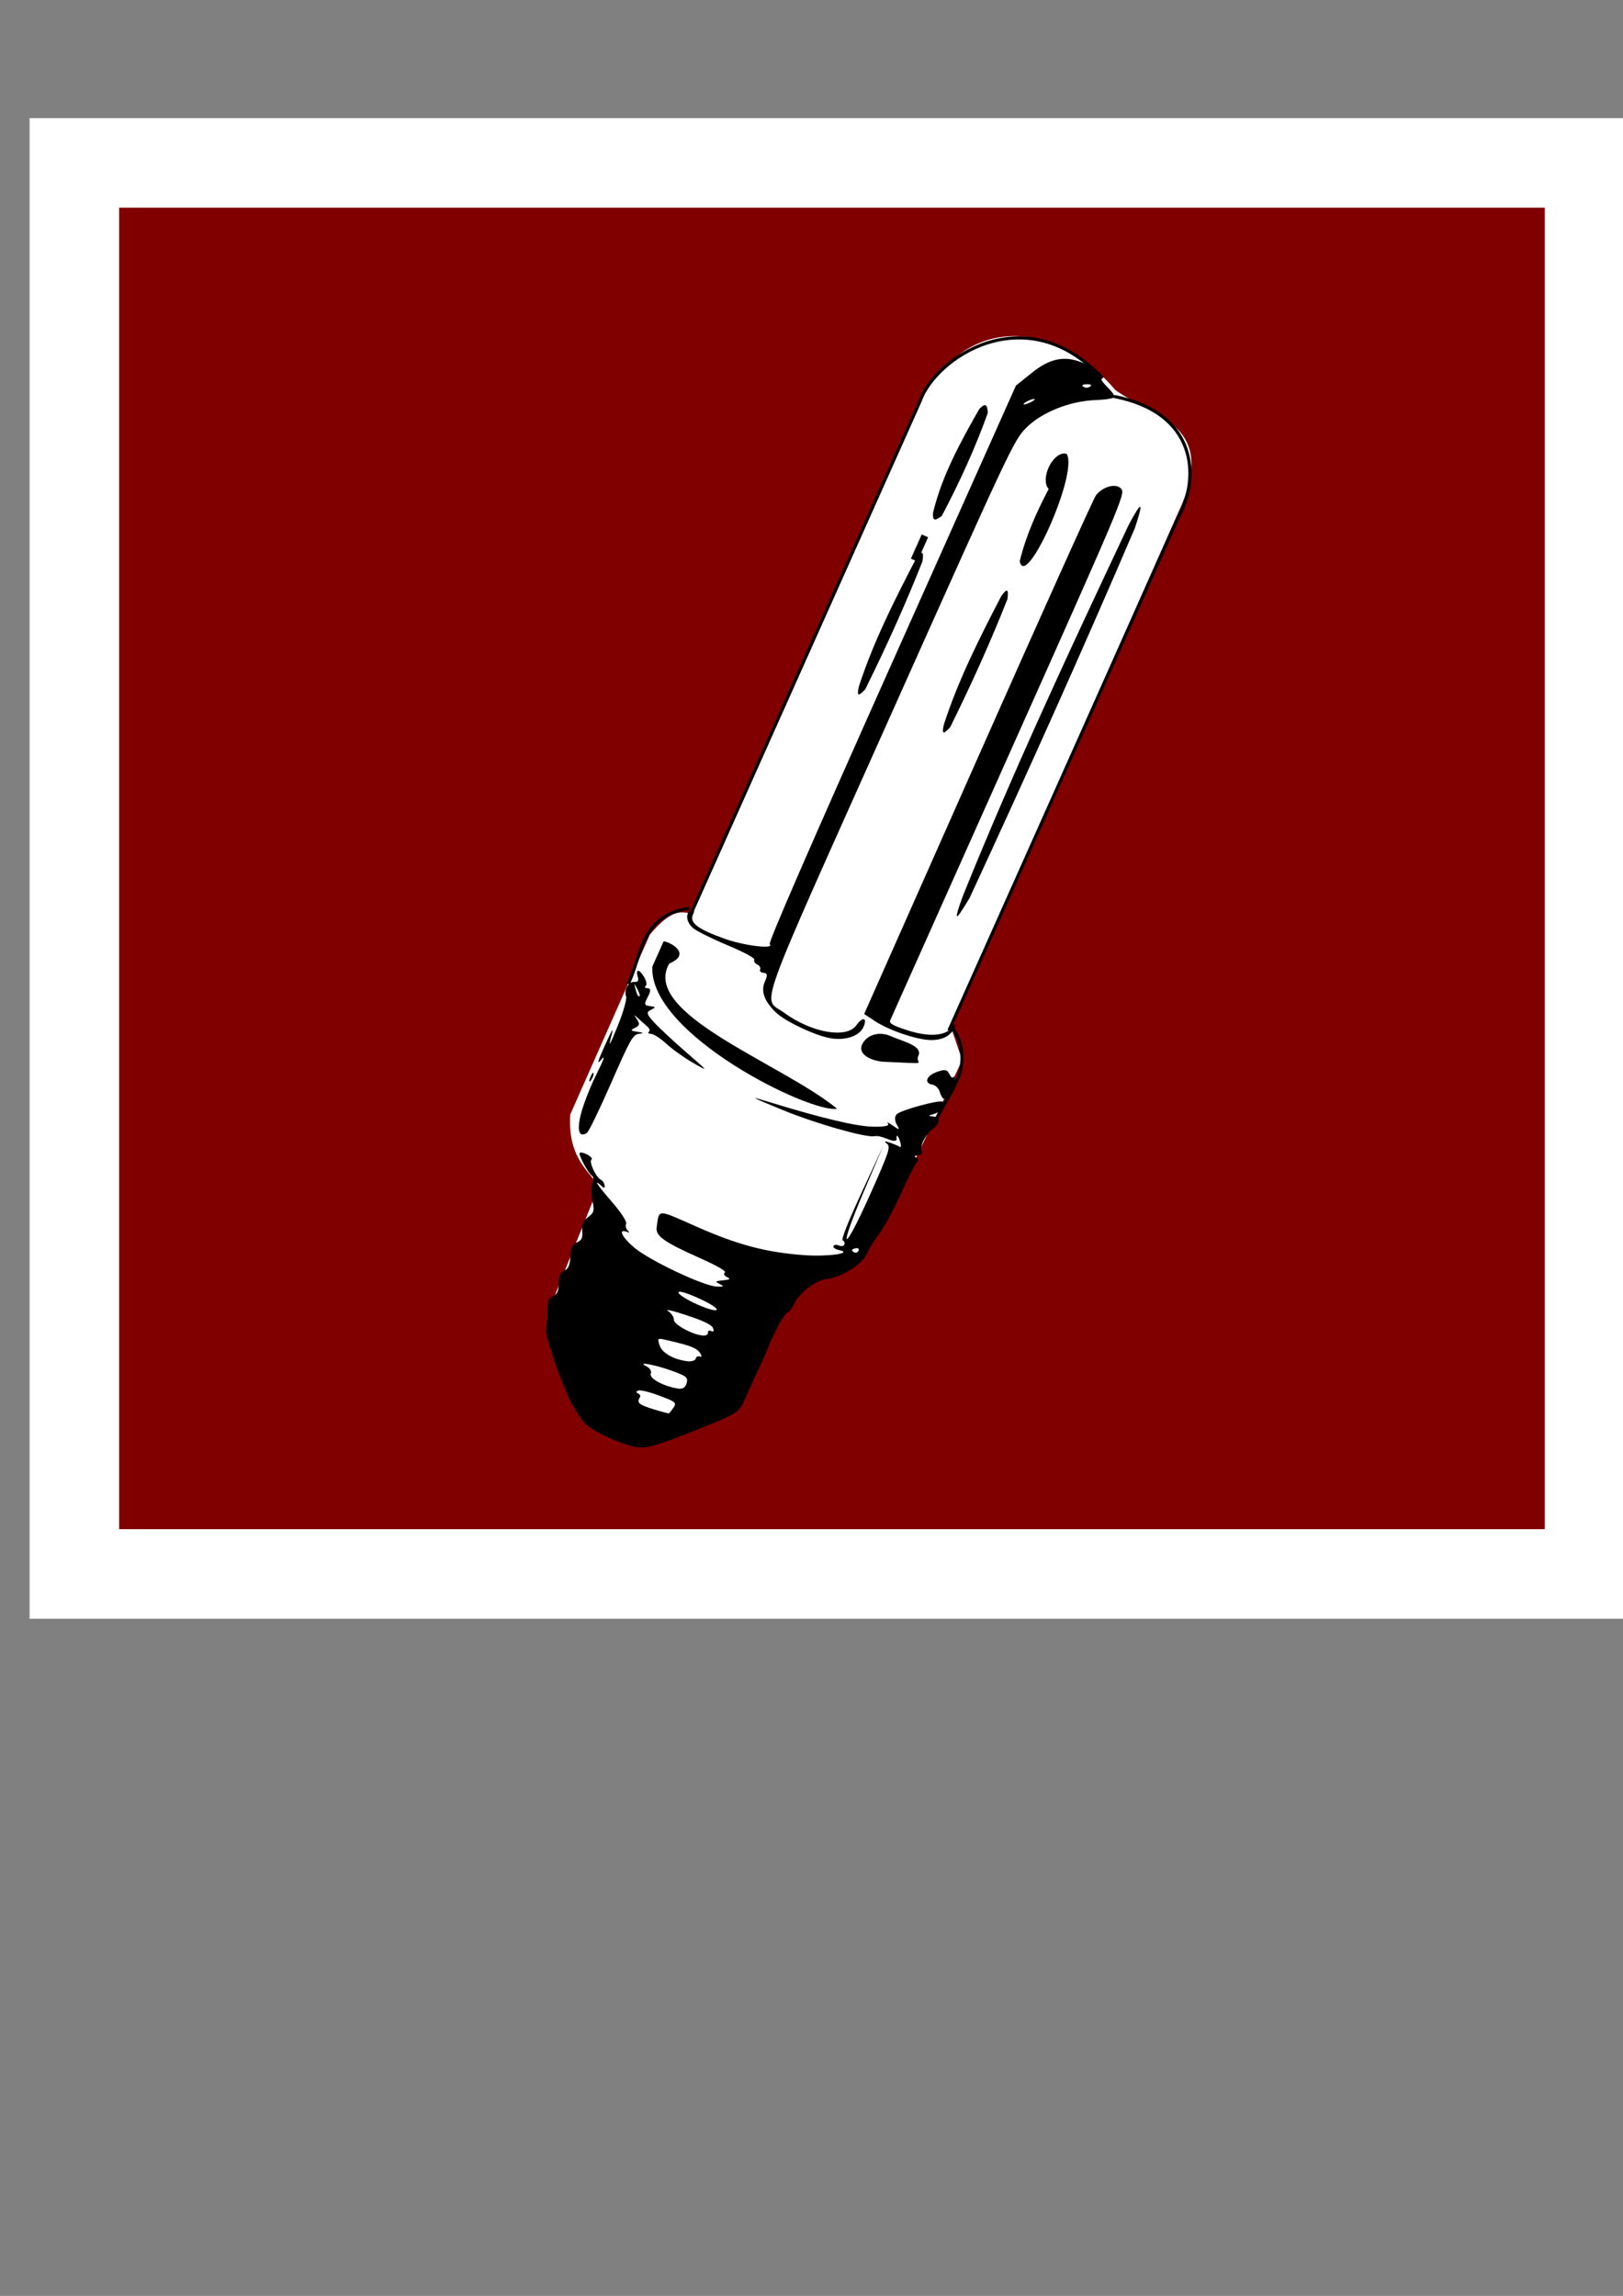
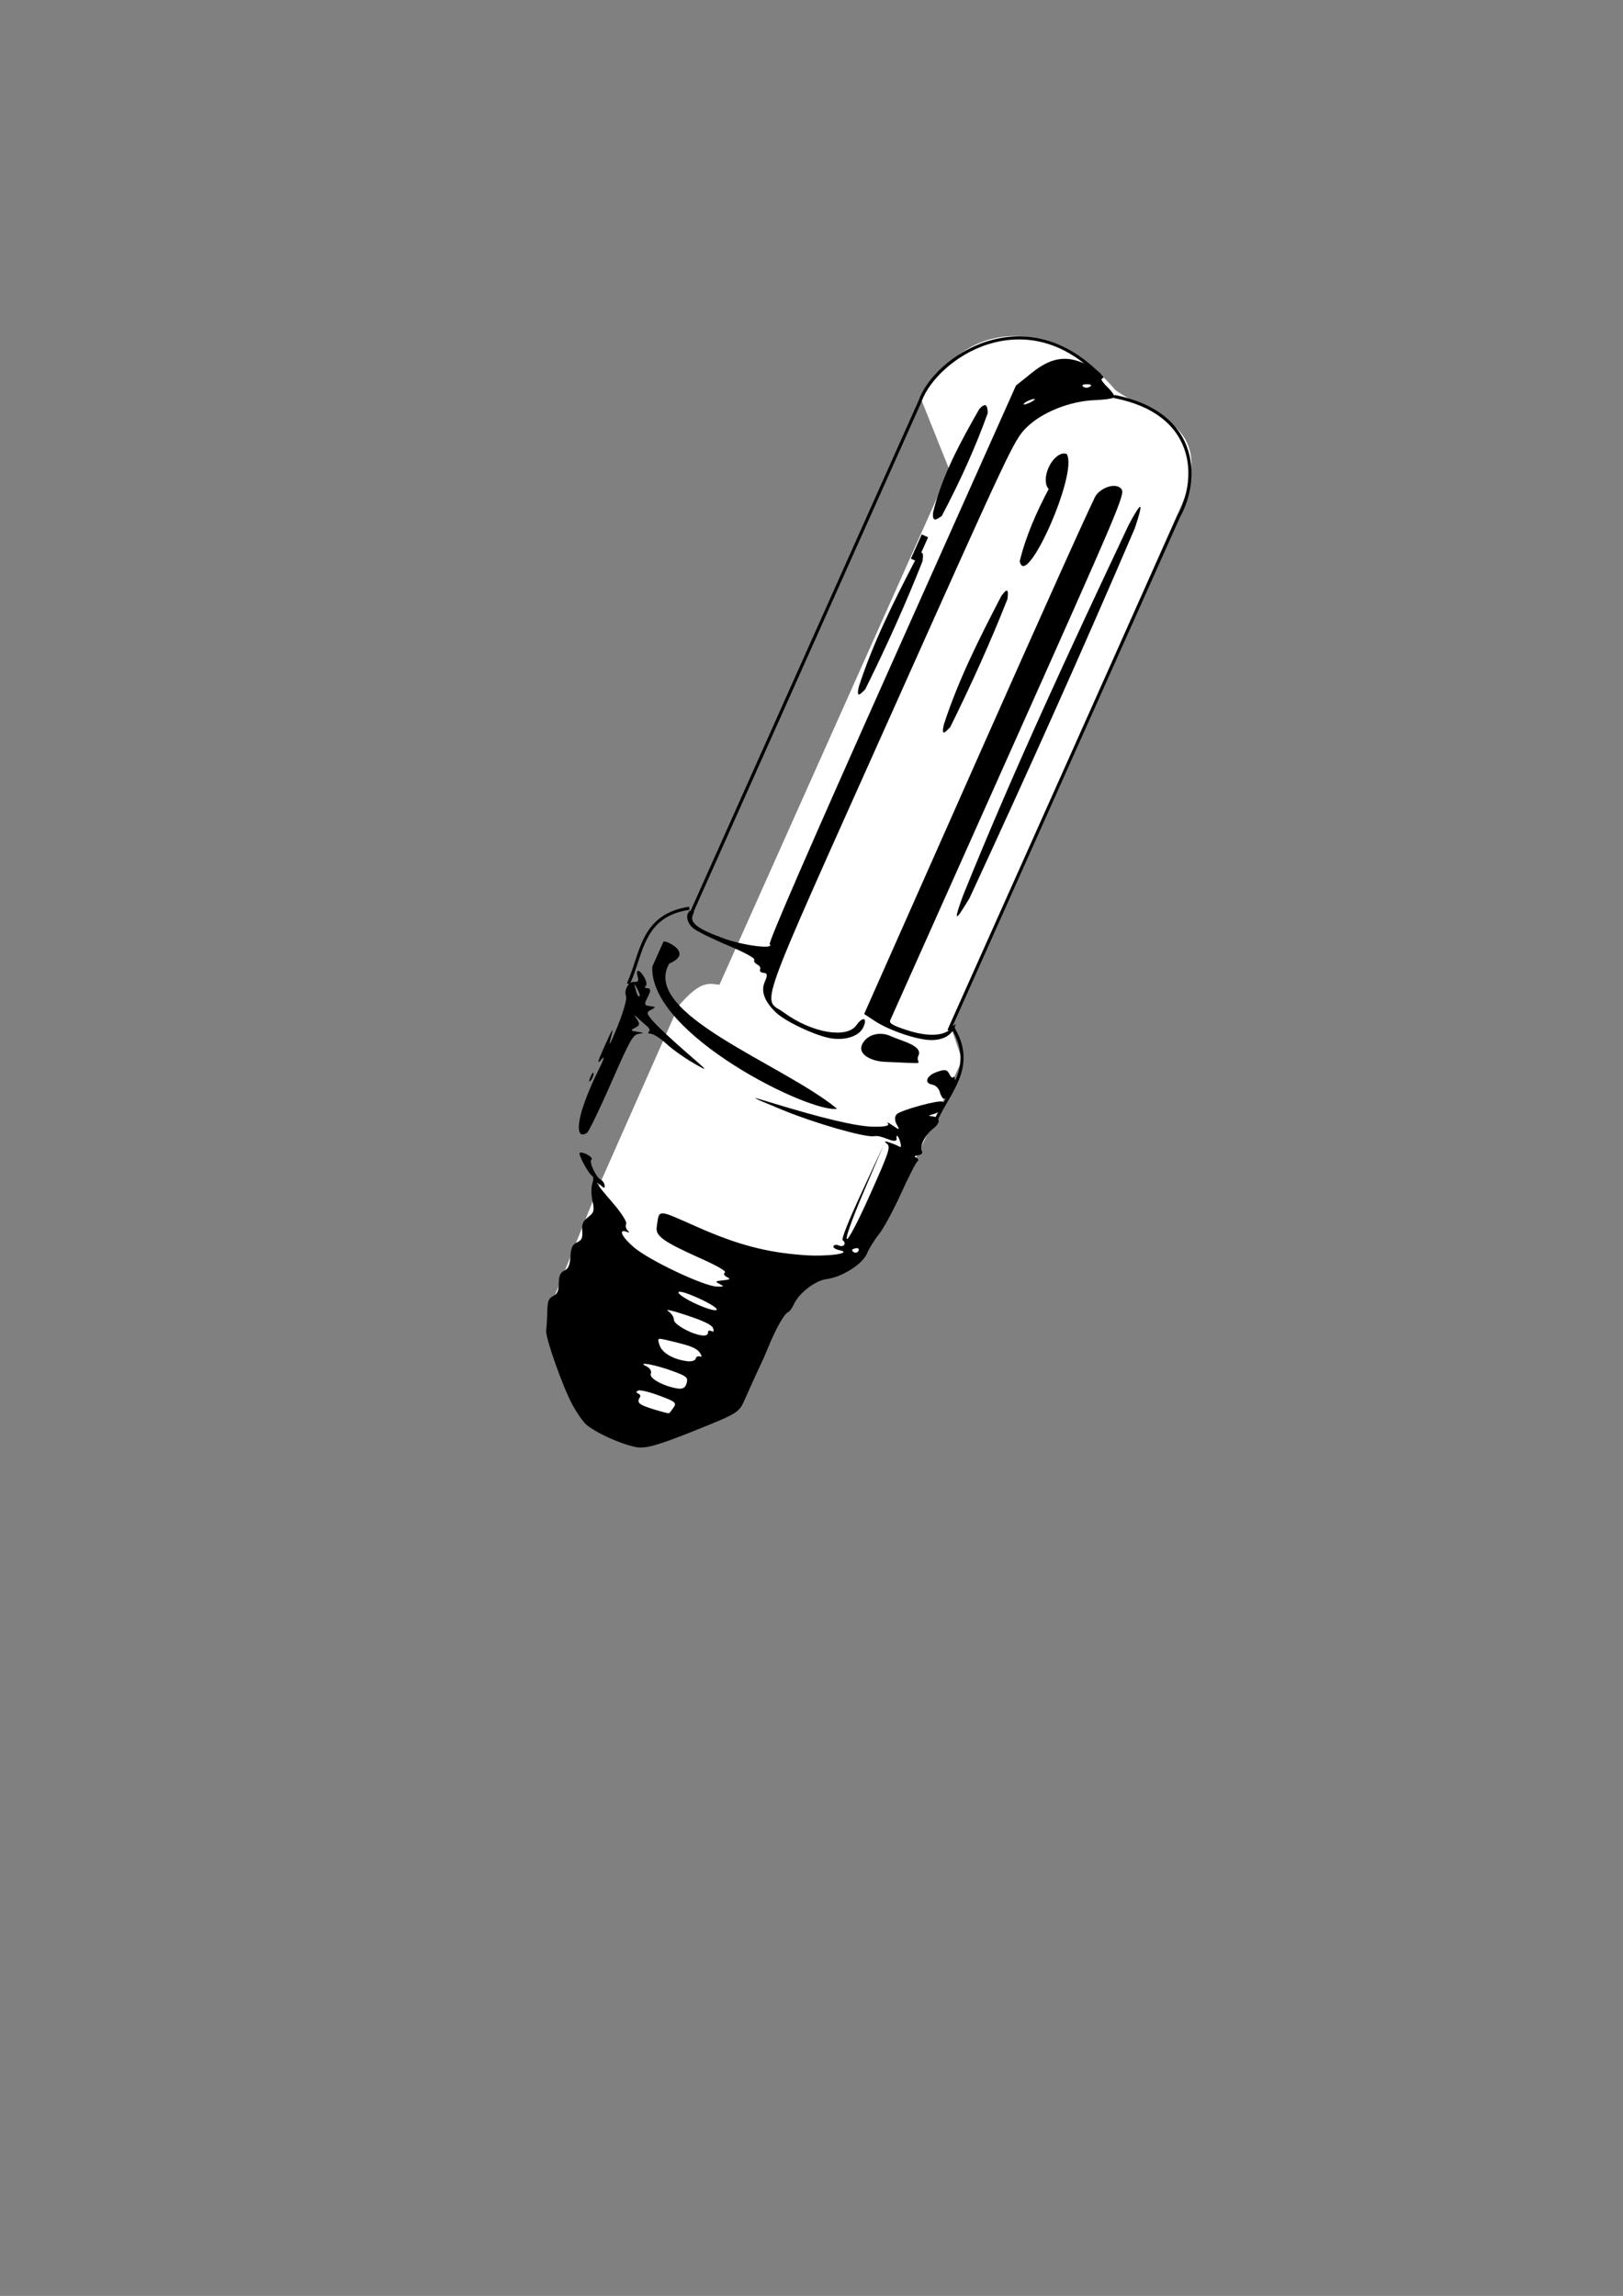
<svg xmlns="http://www.w3.org/2000/svg" xmlns:ns1="http://sodipodi.sourceforge.net/DTD/sodipodi-0.dtd" xmlns:ns2="http://www.inkscape.org/namespaces/inkscape" id="svg3179" ns1:docname="Jewelry.svg" viewBox="0 0 744.09 1052.4" version="1.1" ns2:version="0.47pre4 r22446">
  <rect x="0" y="0" width="744.09" height="1052.4" fill="#808080" stroke="none" />
  <ns1:namedview id="base" bordercolor="#666666" ns2:pageshadow="2" ns2:window-y="53" pagecolor="#ffffff" ns2:window-height="918" ns2:window-maximized="1" ns2:zoom="0.35" ns2:window-x="0" showgrid="false" borderopacity="1.0" ns2:current-layer="layer1" ns2:cx="687.50477" ns2:cy="255.22808" ns2:window-width="1280" ns2:pageopacity="0.0" ns2:document-units="px" />
  <g id="layer1" ns2:label="Layer 1" ns2:groupmode="layer">
-     <rect id="rect3328" style="fill-rule:evenodd;stroke:#ffffff;stroke-width:41.052;fill:#800000" height="646.81" width="694.66" y="74.67" x="34.098" />
    <g id="g4472" ns2:export-ydpi="150" ns2:export-xdpi="150" ns2:export-filename="/media/Elements/P/Asorti/svg/На_согласование-3.png" transform="matrix(4.732 2.115 -2.115 4.732 5022.4 -191.04)">
-       <path id="path4474" ns1:nodetypes="ccccccccccccccccccccccc" style="fill:#ffffff" d="m-780.86 427.99c1.126-9.806 9.317-10.653 15.41-7.705 4.015 0.84 9.686-1.094 9.487 7.705l0.136 49.575 2.173 2.341-0.075 5.168-0.212 7.336-0.895 7.77-2.443 2.195-1.654 2.747-0.542 10.934-4.529 5.1-2.038 1.569-4.478 0.035-1.65-0.729-4.942-5.09-0.926-3.108-0.405-10.646c-1.752-0.973-3.616-1.385-4.893-4.736l-0.062-17.404c0.845-2.931 1.691-2.923 2.536-3.194v-49.861h-0z" />
+       <path id="path4474" ns1:nodetypes="ccccccccccccccccccccccc" style="fill:#ffffff" d="m-780.86 427.99c1.126-9.806 9.317-10.653 15.41-7.705 4.015 0.84 9.686-1.094 9.487 7.705l0.136 49.575 2.173 2.341-0.075 5.168-0.212 7.336-0.895 7.77-2.443 2.195-1.654 2.747-0.542 10.934-4.529 5.1-2.038 1.569-4.478 0.035-1.65-0.729-4.942-5.09-0.926-3.108-0.405-10.646l-0.062-17.404c0.845-2.931 1.691-2.923 2.536-3.194v-49.861h-0z" />
      <path id="path4476" style="fill:#000000" d="m-771.66 418.66c-2.41 0.041-4.395 0.98-5.896 2.305-2.398 2.118-3.584 5.205-3.41 7.275 0 0.002-0 0.006 0 0.009v49.367c-0.356 0.439 0.063 1.136 0.84 1.354 0.398 0.112 1.923 0.172 3.393 0.137 1.609-0.038 2.674 0.044 2.674 0.206 0 0.148 0.185 0.274 0.411 0.274 0.226 0 0.411 0.133 0.411 0.3s0.185 0.232 0.411 0.146c0.309-0.119 0.411 0.046 0.411 0.66 0 0.918 0.654 1.602 1.997 2.091 1.099 0.401 4.125 0.455 5.424 0.094 1.265-0.351 2.177-1.216 2.177-2.065 0-0.928-0.442-0.858-0.634 0.103-0.291 1.456-3.329 2.226-6.29 1.594-2.337-0.499-2.138 2.055-2.125-27.841 0.011-25.999 0.027-26.668 0.566-28.107 0.672-1.796 2.552-3.746 4.576-4.739 0.693-0.34 1.279-0.706 1.414-0.874l0.009 0.034c3.592-0.841 6.003-0.007 7.489 1.517 1.487 1.524 2.054 3.754 1.885 5.724v0.009 0.009 49.761h0.129c-0.455 0.768-1.672 1.302-3.402 1.482-1.345 0.141-1.694 0.098-1.697-0.206-0.001-0.21-0.003-11.758 0-25.664 0.005-24.404-0.012-25.297-0.506-25.562-0.608-0.325-1.587 0.447-1.825 1.431-0.081 0.335-0.11 11.776-0.069 25.425l0.069 24.816 1.097 0.18c1.491 0.245 4.045 0.012 5.201-0.471 0.83-0.347 1.333-0.89 1.457-1.542 1.463 1.078 1.909 2.278 1.988 3.565 0.008 0.124 0.007 0.252 0.009 0.377-0.008-0.018-0.016-0.036-0.026-0.051-0.133-0.226-0.252-0.303-0.257-0.171-0.005 0.132-0.189 0.08-0.42-0.111-0.348-0.288-0.535-0.238-1.08 0.274-0.722 0.679-0.666 1.39 0.094 1.191 0.265-0.069 0.643 0.072 0.84 0.308 0.196 0.237 0.451 0.428 0.566 0.428 0.068 0 0.126-0.067 0.18-0.171-0.016 0.156-0.035 0.315-0.051 0.471-0.031-0.016-0.069-0.026-0.111-0.026-0.397 0-3.056 2.188-3.239 2.665-0.098 0.256 0.049 0.592 0.36 0.823 0.486 0.361 0.462 0.377-0.3 0.231-0.452-0.086-0.648-0.079-0.437 0.017 0.244 0.112-0.153 0.4-1.097 0.797-1.379 0.58-4.36 1.145-9.297 1.757-1.885 0.234-1.771 0.245 1.371 0.154 3.096-0.089 7.647-0.733 8.363-1.183 0.299-0.188 0.46-0.217 1.457-0.283 0.348-0.023 0.556-0.166 0.463-0.317-0.264-0.428 0.035-0.32 0.428 0.154 0.195 0.235 0.241 0.403 0.103 0.377-0.139-0.026-0.566-0.018-0.943 0.017-0.49 0.046-0.549 0.099-0.206 0.189 0.432 0.113 0.48 0.568 0.48 4.627 0 5.992-0.506 6.034-0.617 0.051l-0.077-4.456-0.06 4.593c-0.039 2.92 0.031 4.593 0.206 4.593 0.151 0 0.274 0.123 0.274 0.274 0 0.151-0.185 0.274-0.411 0.274-0.226 0-0.411 0.112-0.411 0.248 0 0.137 0.278 0.186 0.617 0.111 1.289-0.282-0.687 0.961-2.674 1.679-3.162 1.144-5.724 1.56-9.666 1.577-3.942 0.017-3.685-0.101-3.231 1.491 0.213 0.745 1.096 0.925 4.585 0.925 1.746 0 2.662 0.098 2.554 0.274-0.093 0.151 0.061 0.277 0.334 0.283 0.395 0.008 0.349 0.091-0.197 0.403-0.616 0.352-0.63 0.396-0.137 0.42 0.474 0.023 0.455 0.061-0.137 0.308-1.056 0.441-6.381 0.33-8.106-0.171-1.359-0.395-1.988-0.941-1.148-0.994 0.274-0.017 0.274-0.044 0-0.154-0.189-0.076-0.343-0.297-0.343-0.488s-0.864-0.747-1.919-1.234c-1.056-0.487-1.919-0.935-1.919-0.994 0-0.059 0.212-0.028 0.463 0.069 0.307 0.118 0.39 0.07 0.257-0.146-0.109-0.176-0.343-0.321-0.523-0.326-0.465-0.013-1.631-1.03-1.474-1.285 0.072-0.117-0.169-0.235-0.531-0.257-0.363-0.022-0.66 0.048-0.66 0.154 0 0.237 1.536 1.397 1.851 1.397 0.125 0 0.249 0.27 0.274 0.6 0.025 0.33 0.309 0.956 0.634 1.397 0.515 0.696 0.554 0.887 0.249 1.457-0.286 0.535-0.287 0.785 0.009 1.337 0.3 0.561 0.302 0.75 0 1.114-0.297 0.358-0.308 0.609-0.026 1.388 0.27 0.746 0.275 1.043 0.017 1.354-0.258 0.31-0.258 0.583 0.009 1.225 0.273 0.659 0.277 0.908 0 1.242-0.281 0.339-0.267 0.61 0.086 1.44 0.239 0.562 0.504 1.266 0.591 1.568 0.172 0.594 3.369 3.961 4.816 5.073 0.491 0.377 1.217 0.829 1.611 1.011 0.842 0.388 3.569 0.444 5.039 0.103 0.814-0.189 1.67-0.893 4.053-3.35 2.935-3.026 3.017-3.145 3.016-4.345-0.001-1.767 0.006-3.07 0.026-3.702 0.009-0.302 0.004-0.826-0.009-1.165-0.073-1.918 0.065-3.544 0.317-3.796 0.111-0.111 0.197-0.513 0.197-0.891 0-1.066 0.879-2.687 1.731-3.196 1.163-0.695 2.37-2.511 2.339-3.522-0.015-0.475 0.104-1.359 0.266-1.962 0.162-0.603 0.308-2.434 0.317-4.07 0.009-1.636 0.079-3.086 0.163-3.222 0.084-0.136-0.008-0.255-0.206-0.257-0.261-0.003-0.248-0.078 0.051-0.274 0.258-0.169 0.309-0.342 0.137-0.471-0.369-0.277-0.313-1.436 0.103-2.202 0.259-0.478 0.268-0.829 0.069-0.968 0.024-1.333 0.332-2.732 0.248-4.096-0.085-1.38-0.598-2.726-2.228-3.873-0-0.029 0.002-0.057 0-0.086-0.016-0.285-0.064-0.279-0.154-0.009-0.021-0.014-0.039-0.029-0.06-0.043v-49.178c0-0.003-0-0.006 0-0.009 0.173-2.037-0.409-4.346-1.962-5.938-1.167-1.196-2.882-1.974-5.21-1.928-0.776 0.015-1.622 0.12-2.537 0.334l0.017 0.077c-0.137-0.133-0.483-0.318-0.883-0.463-0.382-0.138-0.681-0.307-0.788-0.428 0.014 0.006 0.029 0.011 0.043 0.017l0.103-0.248c-0.074-0.031-0.149-0.056-0.223-0.086l-0.009-0.009c-0.096-0.083-0.287-0.153-0.548-0.206-1.444-0.51-2.782-0.724-4.01-0.703zm0 0.266c0.849-0.014 1.756 0.096 2.716 0.334-1.788 0-2.921 0.768-3.873 2.631l-0.831 1.62v26.941c0 17.706 0.094 26.974 0.274 27.044 0.614 0.24-2.013 1.052-3.856 1.191-2.523 0.191-3.41-0.016-3.41-0.805 0-0.18-0.016-0.298-0.051-0.36v-49.281-0.009-0.009c-0.166-1.94 0.981-4.99 3.316-7.052 1.46-1.289 3.37-2.206 5.716-2.245zm3.942 1.825c0.129-0.019 0.175 0.038 0.103 0.154-0.092 0.149-0.278 0.274-0.42 0.274-0.394 0-0.312-0.195 0.163-0.377 0.061-0.023 0.111-0.045 0.154-0.051zm-3.942 3.171c0.075 0-0.018 0.185-0.206 0.411-0.188 0.226-0.396 0.411-0.471 0.411-0.075 0 0.009-0.185 0.197-0.411 0.188-0.226 0.404-0.411 0.48-0.411zm-3.736 2.279c-0.121 0.006-0.247 0.16-0.368 0.531-0.326 3.332-0.605 6.66 0 9.992 0.304 0.951 0.566 0.406 0.831 0 0.23-3.45 0.245-6.786 0-9.992-0.156-0.305-0.307-0.539-0.463-0.531zm8.321 1.003c-0.541 0-0.977 0.789-0.977 1.757 0 0.846 0.334 1.55 0.78 1.714-0.148 2.292-0.151 4.58 0.266 6.872 1.547 2.233 1.573-9.218-0.069-10.343zm7.832 1.611c-0.089 0.021-0.185 0.56-0.274 1.894-0.24 11.959-0.446 23.912 0 35.87 0.224 3.415 0.421 1.458 0.617 0 0.169-12.384 0.18-24.364 0-35.87-0.115-1.094-0.228-1.921-0.343-1.894zm-16.641 10.112v2.348h0.403c-0.234 4.065-0.429 8.129 0.009 12.194 0.224 1.182 0.421 0.505 0.617 0 0.169-4.287 0.18-8.434 0-12.417-0.137-0.453-0.274-0.77-0.411-0.608v-1.517h-0.617zm8.912 1.465c-0.089 0.007-0.176 0.198-0.266 0.66-0.24 4.139-0.446 8.277 0 12.417 0.224 1.182 0.413 0.505 0.608 0 0.169-4.287 0.18-8.434 0-12.417-0.115-0.379-0.228-0.669-0.343-0.66zm-14.268 36.993c-1.846 1.186-2.413 2.599-2.502 4.053s0.268 2.95 0.249 4.362l0.197 0.009c-0.132 0.337-0.075 0.807 0.214 1.097 0.164 0.164 0.34 1.389 0.386 2.725 0.06 1.747 0.026 2.087-0.12 1.2-0.181-1.101-0.206-1.012-0.214 0.823-0.007 1.567 0.048 1.861 0.223 1.234 0.158-0.566 0.202-0.138 0.137 1.371-0.052 1.206 0.03 2.903 0.18 3.77 0.259 1.5 0.725 2.012 1.174 1.285 0.097-0.157 0.164-2.363 0.146-4.91-0.03-4.171 0.013-4.66 0.454-4.936 0.415-0.26 0.39-0.281-0.189-0.12-0.597 0.166-0.637 0.135-0.326-0.24 0.297-0.358 0.268-0.481-0.146-0.746-0.456-0.292-0.453-0.302 0.051-0.129 0.302 0.104 0.766 0.25 1.028 0.326 0.262 0.075 0.407 0.245 0.326 0.377-0.082 0.132 0.037 0.17 0.257 0.086 0.22-0.084 0.939 0.027 1.594 0.248 0.655 0.222 1.923 0.482 2.828 0.574 1.64 0.168 1.637 0.169-0.96-0.617-1.433-0.434-3.072-0.997-3.65-1.251-0.915-0.403-1.002-0.518-0.686-0.9 0.317-0.382 0.284-0.415-0.214-0.257-0.5 0.159-0.558 0.075-0.514-0.66 0.037-0.618-0.053-0.802-0.334-0.694-0.21 0.081-0.317 0.036-0.231-0.103 0.086-0.139-0.113-0.444-0.446-0.677-0.693-0.485-1.006-0.366-0.531 0.206 0.25 0.301 0.223 0.423-0.103 0.548-0.108 0.041-0.191 0.119-0.257 0.214-0.005-1.411-0.331-2.851-0.249-4.199 0.086-1.397 0.588-2.692 2.374-3.839l-0.146-0.231zm22.837 3.093c-0.599-0.022-1.341 0.077-1.894 0.077-1.107 0-1.997 0.775-1.997 1.731 0 0.956 1.406 0.976 2.434 0.566 4.047-1.616 2.461-0.831 2.519-1.731 0-0.478-0.463-0.621-1.063-0.643zm-23.248 0.557c-0.246 0.008-0.422 0.052-0.394 0.103v2.408c2.18 5.604 18.146 6.145 20.043 4.807-6.009-1.665-19.326-0.551-18.783-5.664 1.277-1.379-0.128-1.678-0.865-1.654zm27.935 3.933c-0.011 0.166-0.013 0.331-0.017 0.497-0.073 0.004-0.157 0.023-0.248 0.051-0.437 0.137-0.436 0.118 0.009-0.248 0.102-0.084 0.186-0.189 0.257-0.3zm-29.118 0.651c0.014-0.014 0.125 0.069 0.343 0.24 0.264 0.207 0.48 0.423 0.48 0.48 0 0.226-0.224 0.08-0.583-0.377-0.171-0.217-0.254-0.329-0.24-0.343zm-0.163 8.629c-0.037 0.032-0.06 0.184-0.06 0.42 0 0.377 0.061 0.531 0.137 0.343 0.076-0.189 0.076-0.497 0-0.686-0.029-0.071-0.055-0.097-0.077-0.077zm27.695 4.627c0.098-0.017 0.163 0.043 0.163 0.163 0 0.16-0.123 0.291-0.274 0.291-0.151 0-0.274-0.053-0.274-0.12 0-0.067 0.123-0.198 0.274-0.291 0.038-0.023 0.079-0.037 0.111-0.043zm-11.088 9.777c1.108 0 1.928 0.117 1.928 0.274 0 0.154-0.771 0.274-1.765 0.274-0.971 0-1.843-0.123-1.937-0.274-0.107-0.173 0.553-0.274 1.774-0.274zm1.157 1.705c0.638-0.012 0.999 0.048 1.131 0.18 0.224 0.224 0.21 0.308-0.043 0.308-0.19 0-0.281 0.105-0.197 0.24 0.083 0.135-0.036 0.32-0.274 0.411-0.85 0.326-2.793 0.18-2.948-0.223-0.082-0.215-0.44-0.432-0.788-0.488-0.349-0.057 0.396-0.203 1.654-0.326 0.595-0.058 1.082-0.096 1.465-0.103zm0.3 2.477c0.293 0.01 0.488 0.072 0.66 0.171 0.276 0.161 0.343 0.295 0.154 0.3-0.189 0.005-0.312 0.15-0.274 0.326 0.038 0.175-0.24 0.411-0.617 0.523-1.187 0.351-2.305 0.227-2.785-0.3-0.438-0.482-0.424-0.513 0.274-0.651 1.346-0.266 2.099-0.385 2.588-0.368zm-0.06 2.596c0.596 0.002 0.698 0.131 0.754 0.523 0.059 0.413-0.1 0.625-0.548 0.746-1.231 0.33-2.691 0.206-2.691-0.231 0-0.237-0.262-0.423-0.617-0.437-1.058-0.04 0.661-0.457 2.331-0.566 0.325-0.021 0.573-0.035 0.771-0.034zm-0.077 2.459c0.67-0.002 0.717 0.117 0.651 0.497-0.052 0.302-0.122 0.583-0.163 0.626-0.041 0.042-0.708 0.148-1.482 0.24-1.289 0.153-1.533 0.067-1.44-0.523 0.018-0.113-0.119-0.206-0.3-0.206-0.206 0-0.231-0.092-0.069-0.248 0.143-0.137 0.997-0.292 1.902-0.343 0.38-0.021 0.676-0.042 0.9-0.043z" />
    </g>
  </g>
</svg>